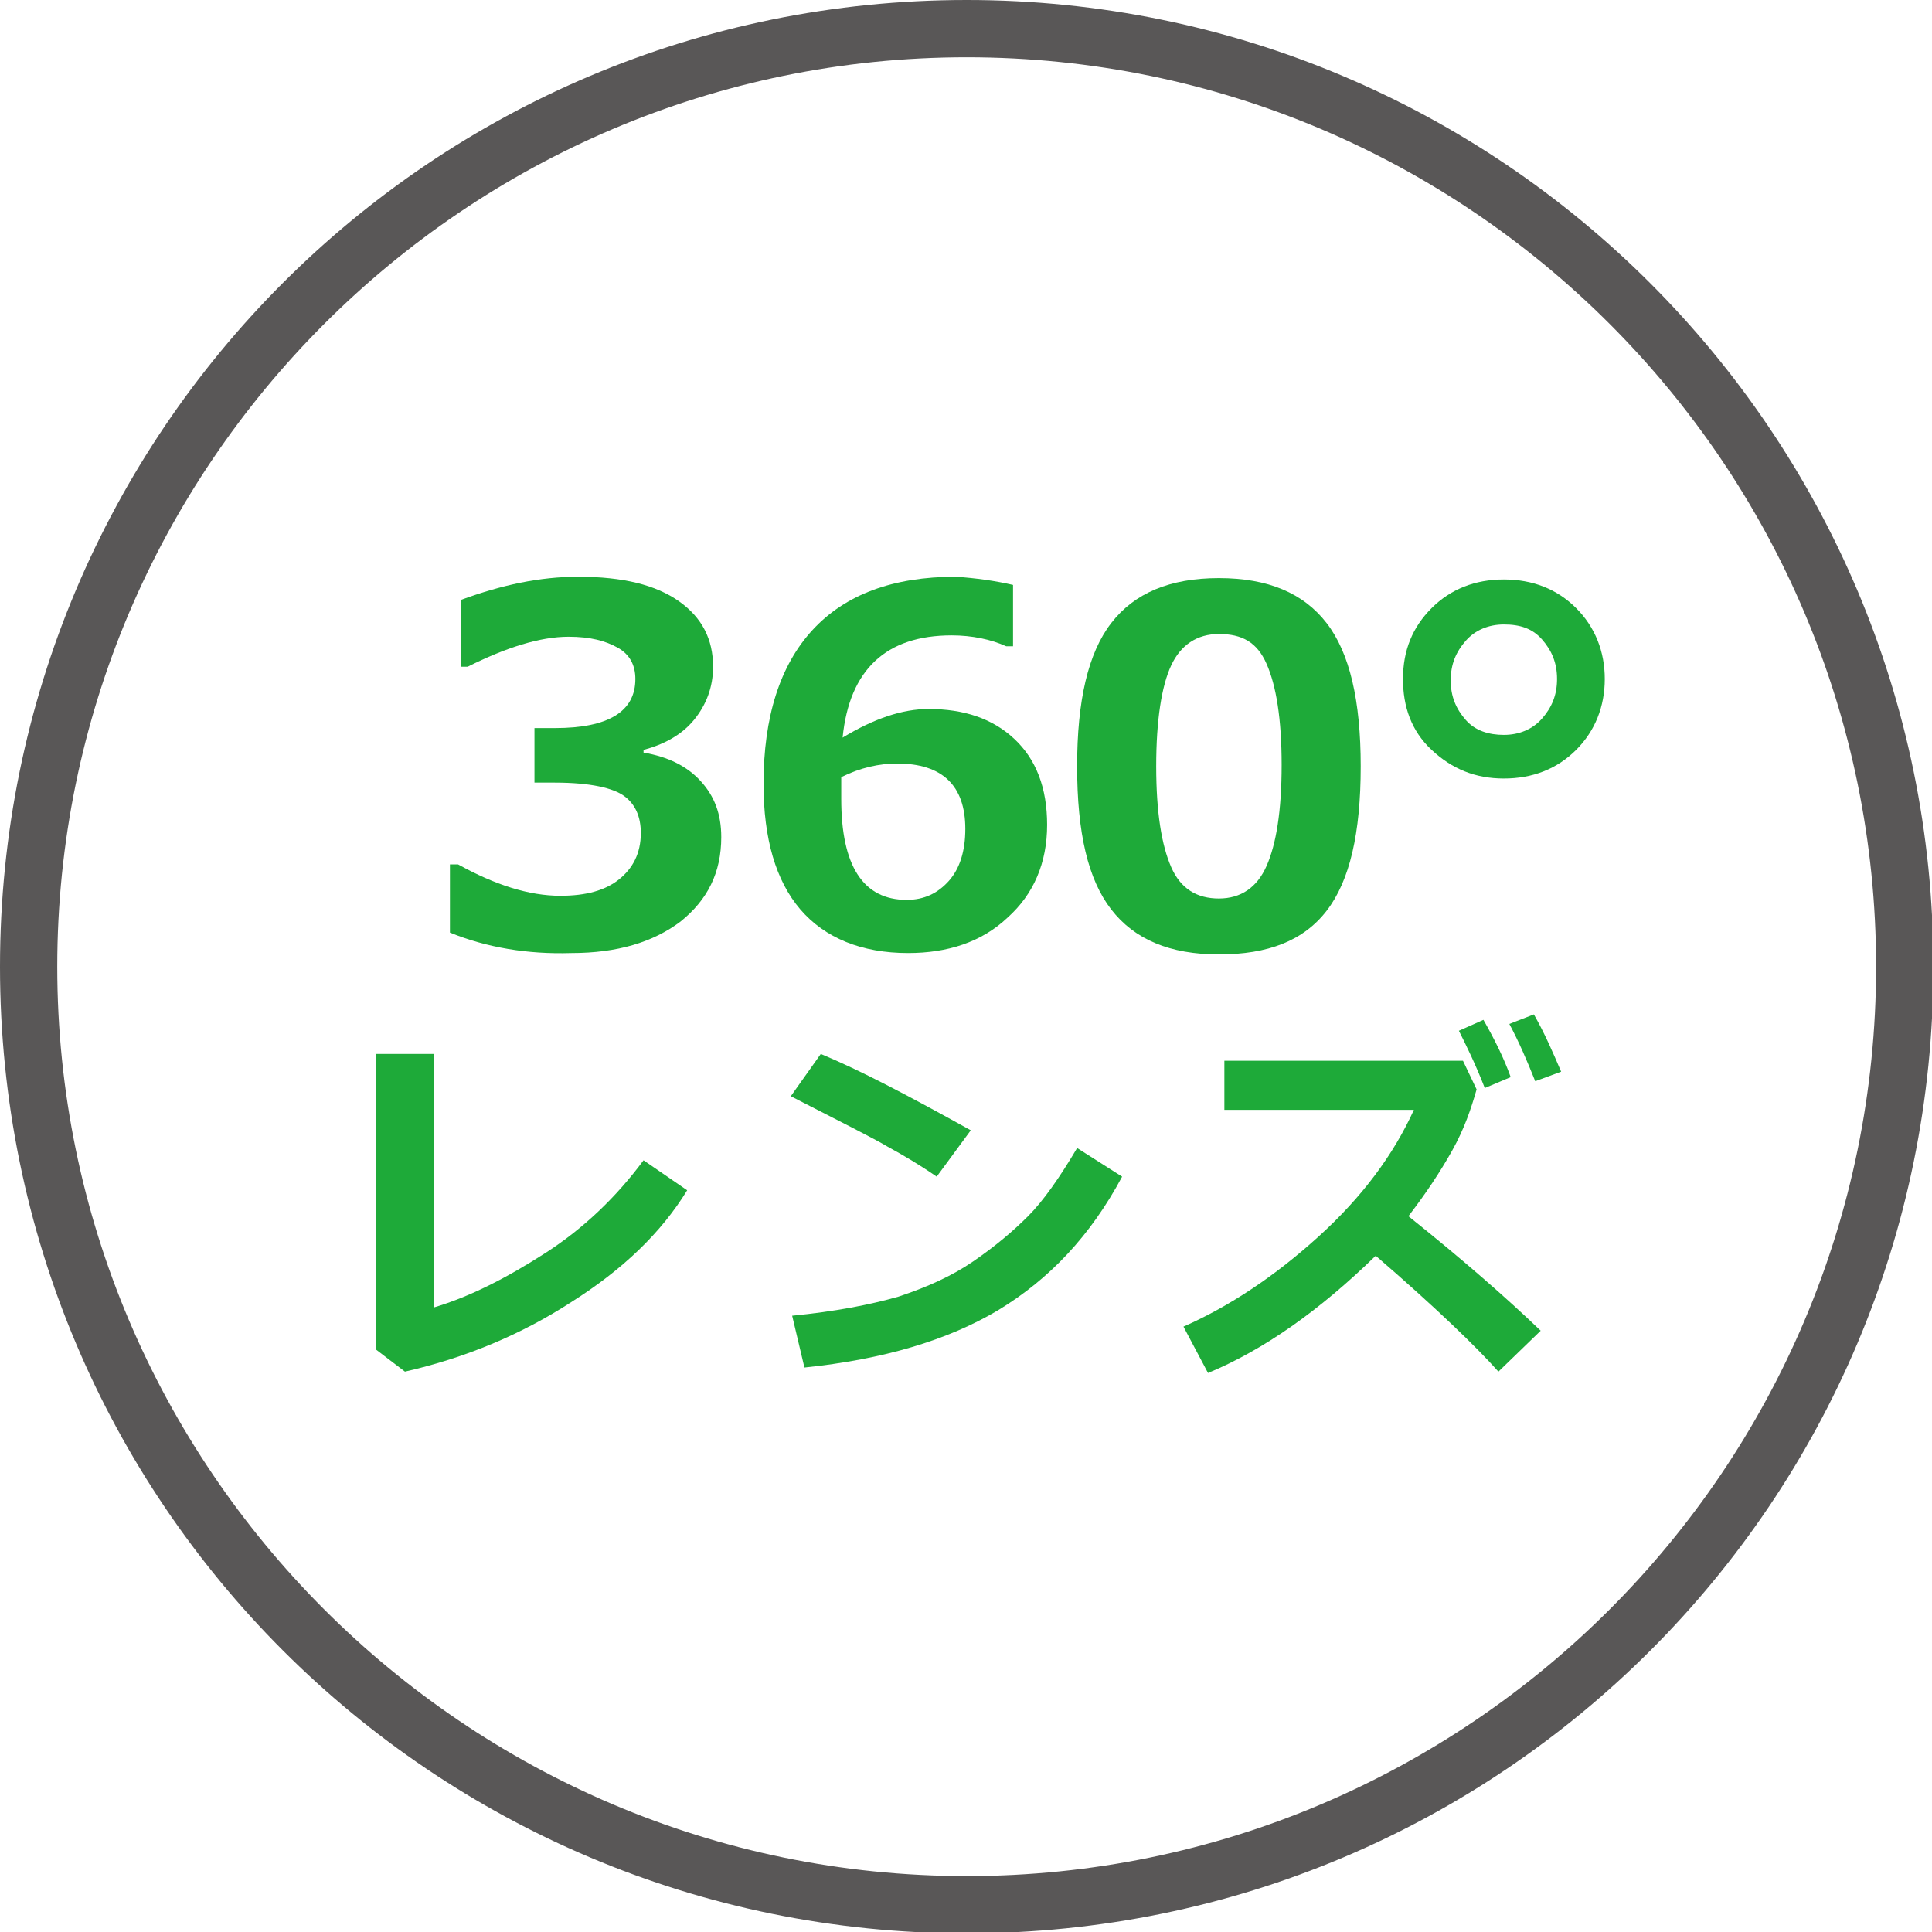
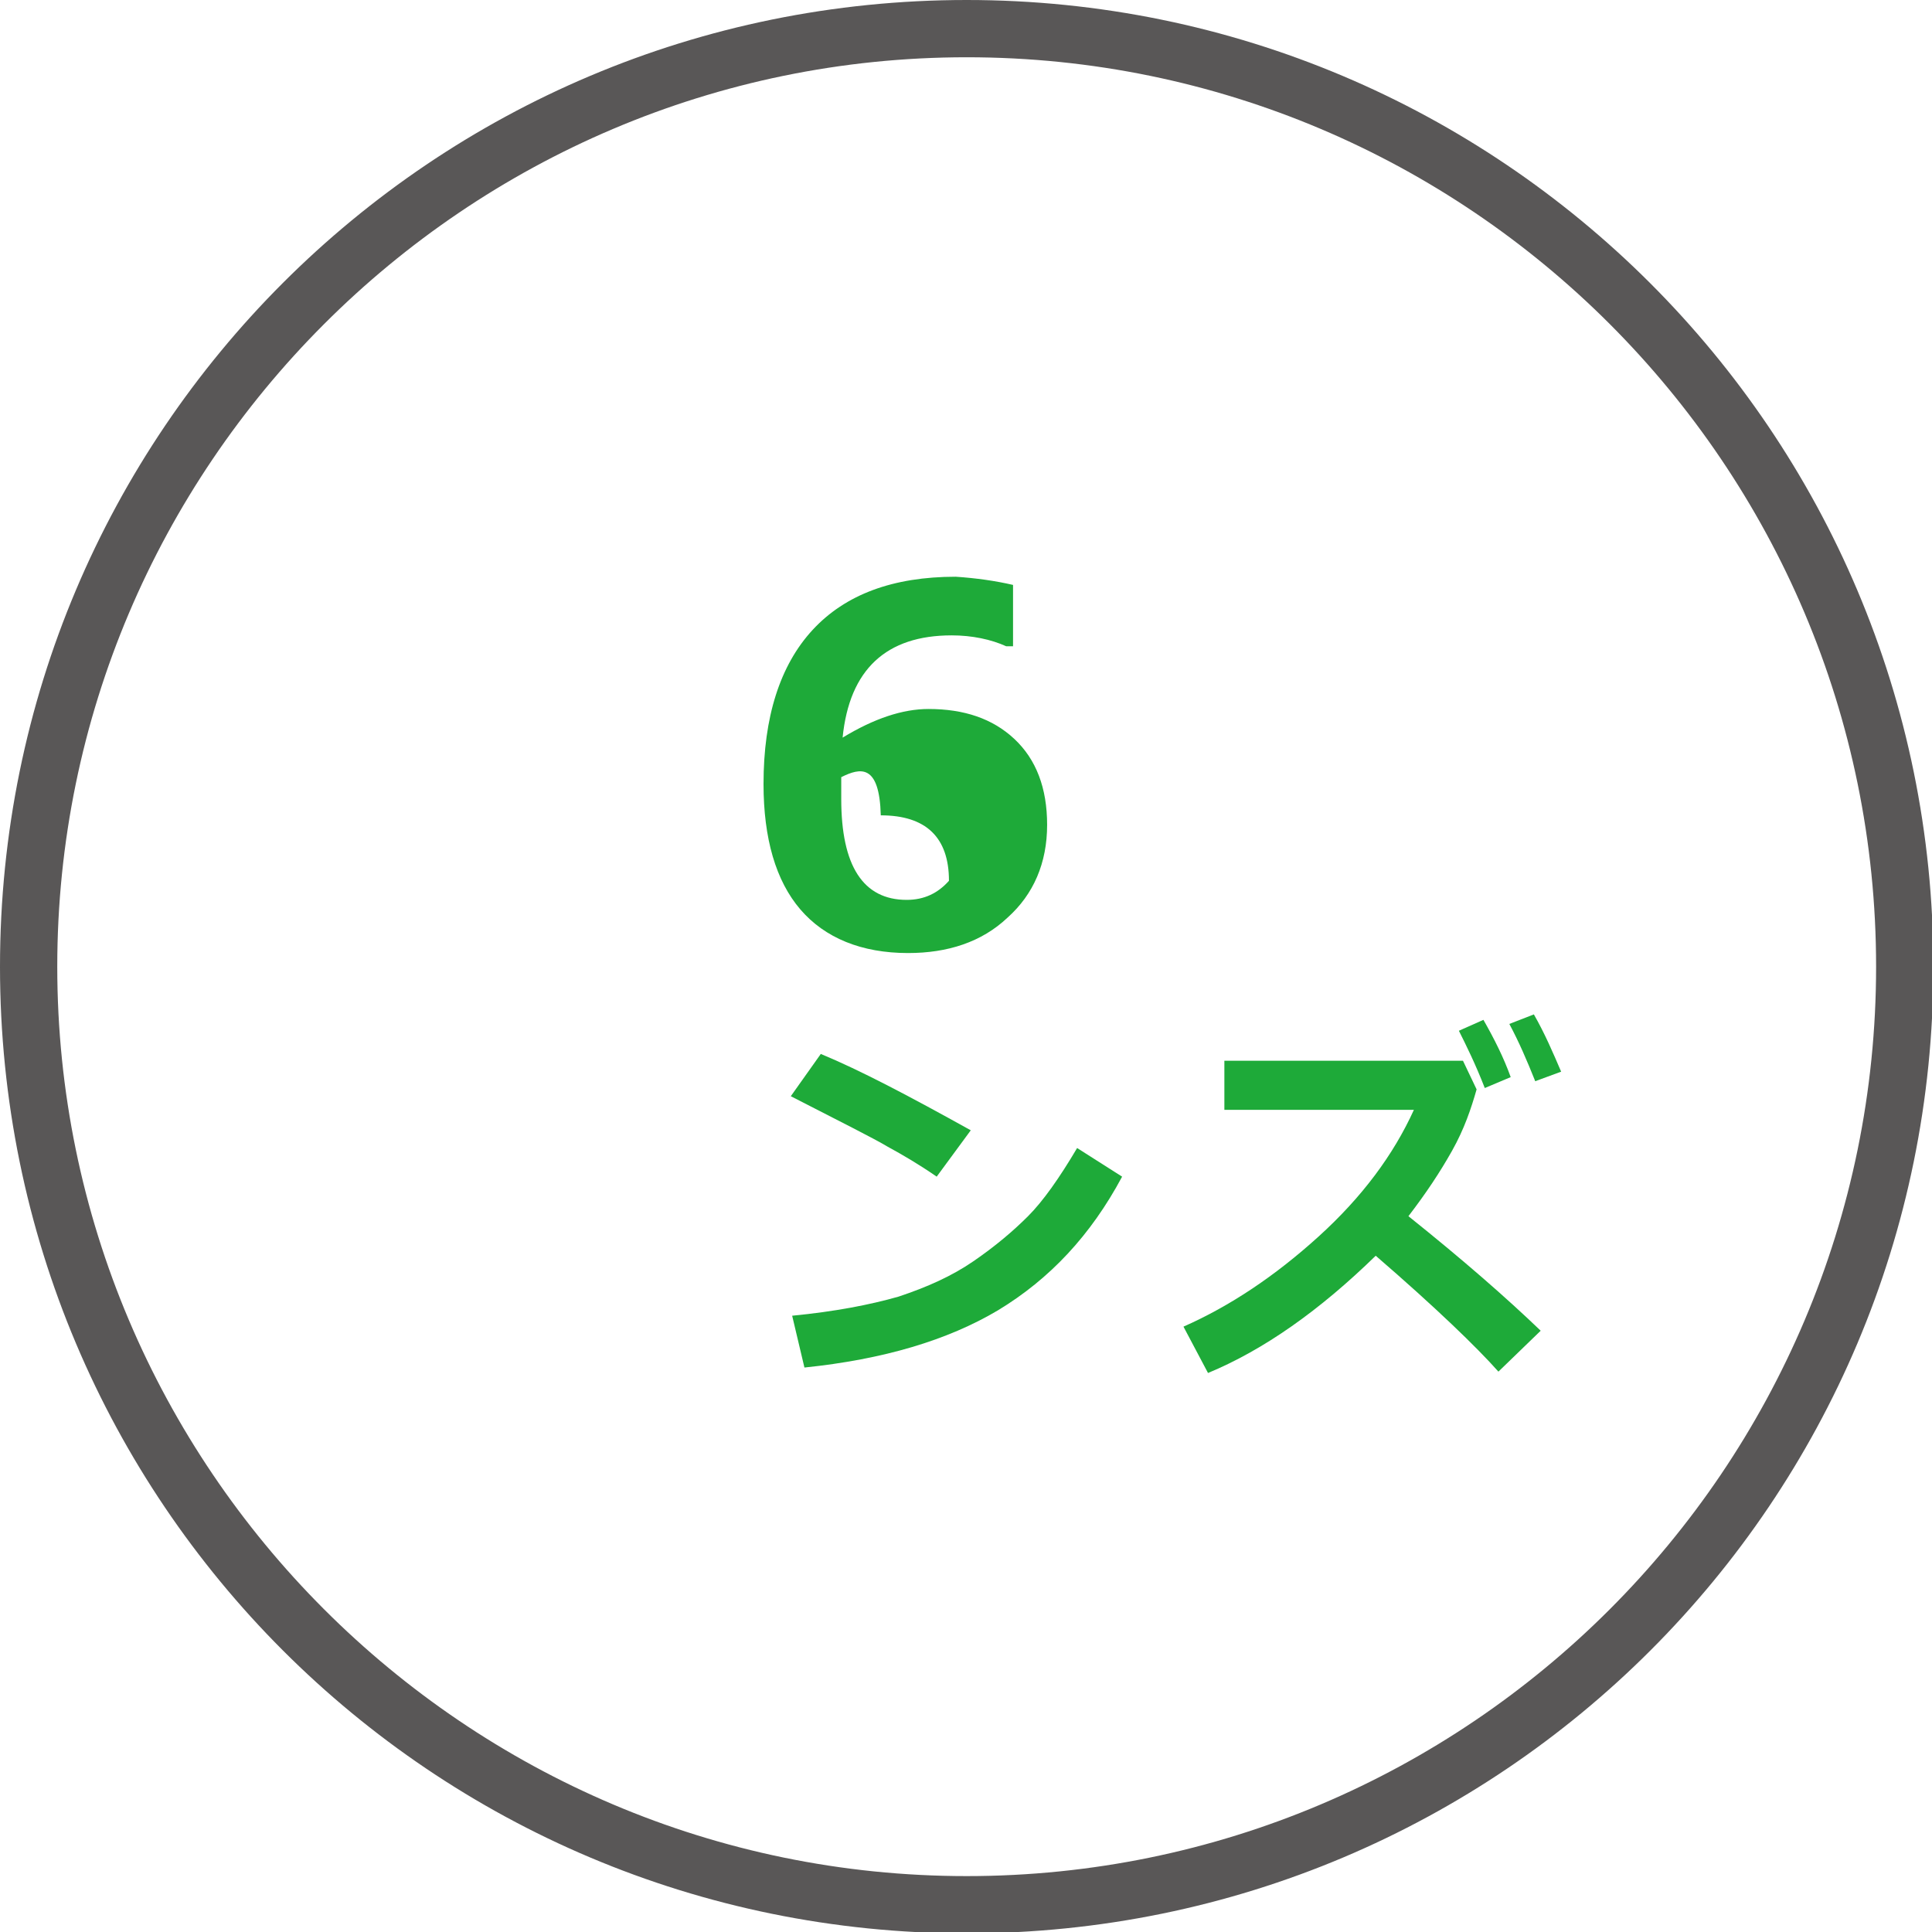
<svg xmlns="http://www.w3.org/2000/svg" version="1.1" id="レイヤー_1" x="0px" y="0px" viewBox="0 0 141.7 141.7" style="enable-background:new 0 0 141.7 141.7;" xml:space="preserve">
  <style type="text/css">
	.st0{fill:#595757;}
	.st1{fill:#1EAA39;}
</style>
  <g>
    <g>
      <path class="st0" d="M70.9,4.2c36.8,0,66.7,29.9,66.7,66.7s-29.9,66.7-66.7,66.7s-66.7-30-66.7-66.7S34.1,4.2,70.9,4.2 M70.9,0    C31.7,0,0,31.7,0,70.9s31.7,70.9,70.9,70.9s70.9-31.7,70.9-70.9S110,0,70.9,0L70.9,0z" />
    </g>
  </g>
  <g>
-     <path class="st1" d="M33,68.4v-5h0.6c2.7,1.5,5.2,2.3,7.5,2.3c1.9,0,3.3-0.4,4.3-1.2s1.6-1.9,1.6-3.4c0-1.2-0.4-2.1-1.2-2.7   s-2.5-1-5.1-1h-1.5v-4h1.5c3.9,0,5.9-1.2,5.9-3.6c0-1-0.4-1.8-1.3-2.3s-2-0.8-3.6-0.8c-2.1,0-4.6,0.8-7.4,2.2h-0.5v-4.9   c3-1.1,5.8-1.7,8.6-1.7c3.3,0,5.7,0.6,7.4,1.8s2.5,2.8,2.5,4.8c0,1.5-0.5,2.8-1.4,3.9s-2.2,1.8-3.7,2.2v0.2c1.8,0.3,3.2,1,4.2,2.1   s1.5,2.4,1.5,4.1c0,2.6-1,4.6-3,6.2c-2,1.5-4.6,2.3-8,2.3C38.7,70,35.7,69.5,33,68.4z" />
-     <path class="st1" d="M74.3,42.9v4.5h-0.5c-1.1-0.5-2.5-0.8-4-0.8c-4.8,0-7.5,2.5-8,7.5c2.3-1.4,4.4-2.1,6.3-2.1   c2.6,0,4.7,0.7,6.3,2.2s2.4,3.6,2.4,6.3c0,2.8-1,5.1-2.9,6.8c-1.9,1.8-4.4,2.6-7.3,2.6c-3.4,0-6.1-1.1-7.9-3.2s-2.7-5.2-2.7-9.2   c0-4.9,1.2-8.7,3.6-11.3s5.9-3.9,10.5-3.9C71.6,42.4,73,42.6,74.3,42.9z M61.7,57l0,0.7c0,0.4,0,0.7,0,0.9c0,4.9,1.6,7.4,4.8,7.4   c1.3,0,2.3-0.5,3.1-1.4s1.2-2.2,1.2-3.8c0-3.2-1.7-4.8-5-4.8C64.5,56,63.1,56.3,61.7,57z" />
-     <path class="st1" d="M89.4,70c-3.6,0-6.2-1.1-7.9-3.3S79,61.1,79,56.2c0-4.8,0.8-8.3,2.5-10.5s4.3-3.3,7.9-3.3s6.2,1.1,7.9,3.3   s2.5,5.7,2.5,10.5c0,4.9-0.8,8.4-2.5,10.6S93,70,89.4,70z M89.4,46.5c-1.6,0-2.8,0.8-3.5,2.3s-1.1,4-1.1,7.4c0,3.4,0.4,5.8,1.1,7.4   s1.9,2.3,3.5,2.3s2.8-0.8,3.5-2.4s1.1-4,1.1-7.4c0-3.4-0.4-5.8-1.1-7.4S91.1,46.5,89.4,46.5z" />
-     <path class="st1" d="M110.3,57.1c-2.1,0-3.8-0.7-5.3-2.1s-2.1-3.2-2.1-5.2c0-2.1,0.7-3.8,2.1-5.2s3.2-2.1,5.3-2.1   c2.1,0,3.9,0.7,5.3,2.1s2.1,3.2,2.1,5.2s-0.7,3.8-2.1,5.2S112.4,57.1,110.3,57.1z M110.3,45.8c-1.1,0-2.1,0.4-2.8,1.2   s-1.1,1.7-1.1,2.9c0,1.2,0.4,2.1,1.1,2.9s1.7,1.1,2.8,1.1c1.1,0,2.1-0.4,2.8-1.2s1.1-1.7,1.1-2.9s-0.4-2.1-1.1-2.9   S111.5,45.8,110.3,45.8z" />
+     <path class="st1" d="M74.3,42.9v4.5h-0.5c-1.1-0.5-2.5-0.8-4-0.8c-4.8,0-7.5,2.5-8,7.5c2.3-1.4,4.4-2.1,6.3-2.1   c2.6,0,4.7,0.7,6.3,2.2s2.4,3.6,2.4,6.3c0,2.8-1,5.1-2.9,6.8c-1.9,1.8-4.4,2.6-7.3,2.6c-3.4,0-6.1-1.1-7.9-3.2s-2.7-5.2-2.7-9.2   c0-4.9,1.2-8.7,3.6-11.3s5.9-3.9,10.5-3.9C71.6,42.4,73,42.6,74.3,42.9z M61.7,57l0,0.7c0,0.4,0,0.7,0,0.9c0,4.9,1.6,7.4,4.8,7.4   c1.3,0,2.3-0.5,3.1-1.4c0-3.2-1.7-4.8-5-4.8C64.5,56,63.1,56.3,61.7,57z" />
  </g>
  <g>
-     <path class="st1" d="M50.4,87.3c-1.9,3.1-4.7,5.8-8.5,8.2c-3.7,2.4-7.8,4.1-12.2,5.1l-2.1-1.6V77.3h4.2v18.6c2.7-0.8,5.4-2.2,8.2-4   c2.8-1.8,5.2-4.1,7.2-6.8L50.4,87.3z" />
    <path class="st1" d="M71.2,82.9l-2.5,3.4c-1.3-0.9-2.5-1.6-3.6-2.2c-1-0.6-3.4-1.8-7.1-3.7l2.2-3.1C63.1,78.5,66.7,80.4,71.2,82.9z    M82.3,86.3c-2.3,4.3-5.3,7.5-9.1,9.8c-3.7,2.2-8.4,3.6-14.2,4.2l-0.9-3.8c3.1-0.3,5.7-0.8,7.8-1.4c2.1-0.7,3.9-1.5,5.5-2.6   c1.6-1.1,2.9-2.2,4-3.3c1.1-1.1,2.3-2.8,3.6-5L82.3,86.3z" />
    <path class="st1" d="M113,97.6l-3.1,3c-1.6-1.8-4.6-4.7-9-8.5c-4.1,4-8.2,6.9-12.3,8.6l-1.8-3.4c3.4-1.5,6.7-3.7,9.9-6.6   c3.2-2.9,5.5-6,7-9.3H89.8v-3.6h17.5l1,2.1c-0.4,1.4-0.9,2.9-1.8,4.5s-1.9,3.1-3.2,4.8C107.3,92.4,110.5,95.2,113,97.6z M110.8,79   l-1.9,0.8c-0.7-1.8-1.4-3.2-1.9-4.2l1.8-0.8C109.6,76.2,110.3,77.6,110.8,79z M114.5,78.6l-1.9,0.7c-0.6-1.5-1.2-2.9-1.9-4.2   l1.8-0.7C113.3,75.8,113.9,77.2,114.5,78.6z" />
  </g>
</svg>